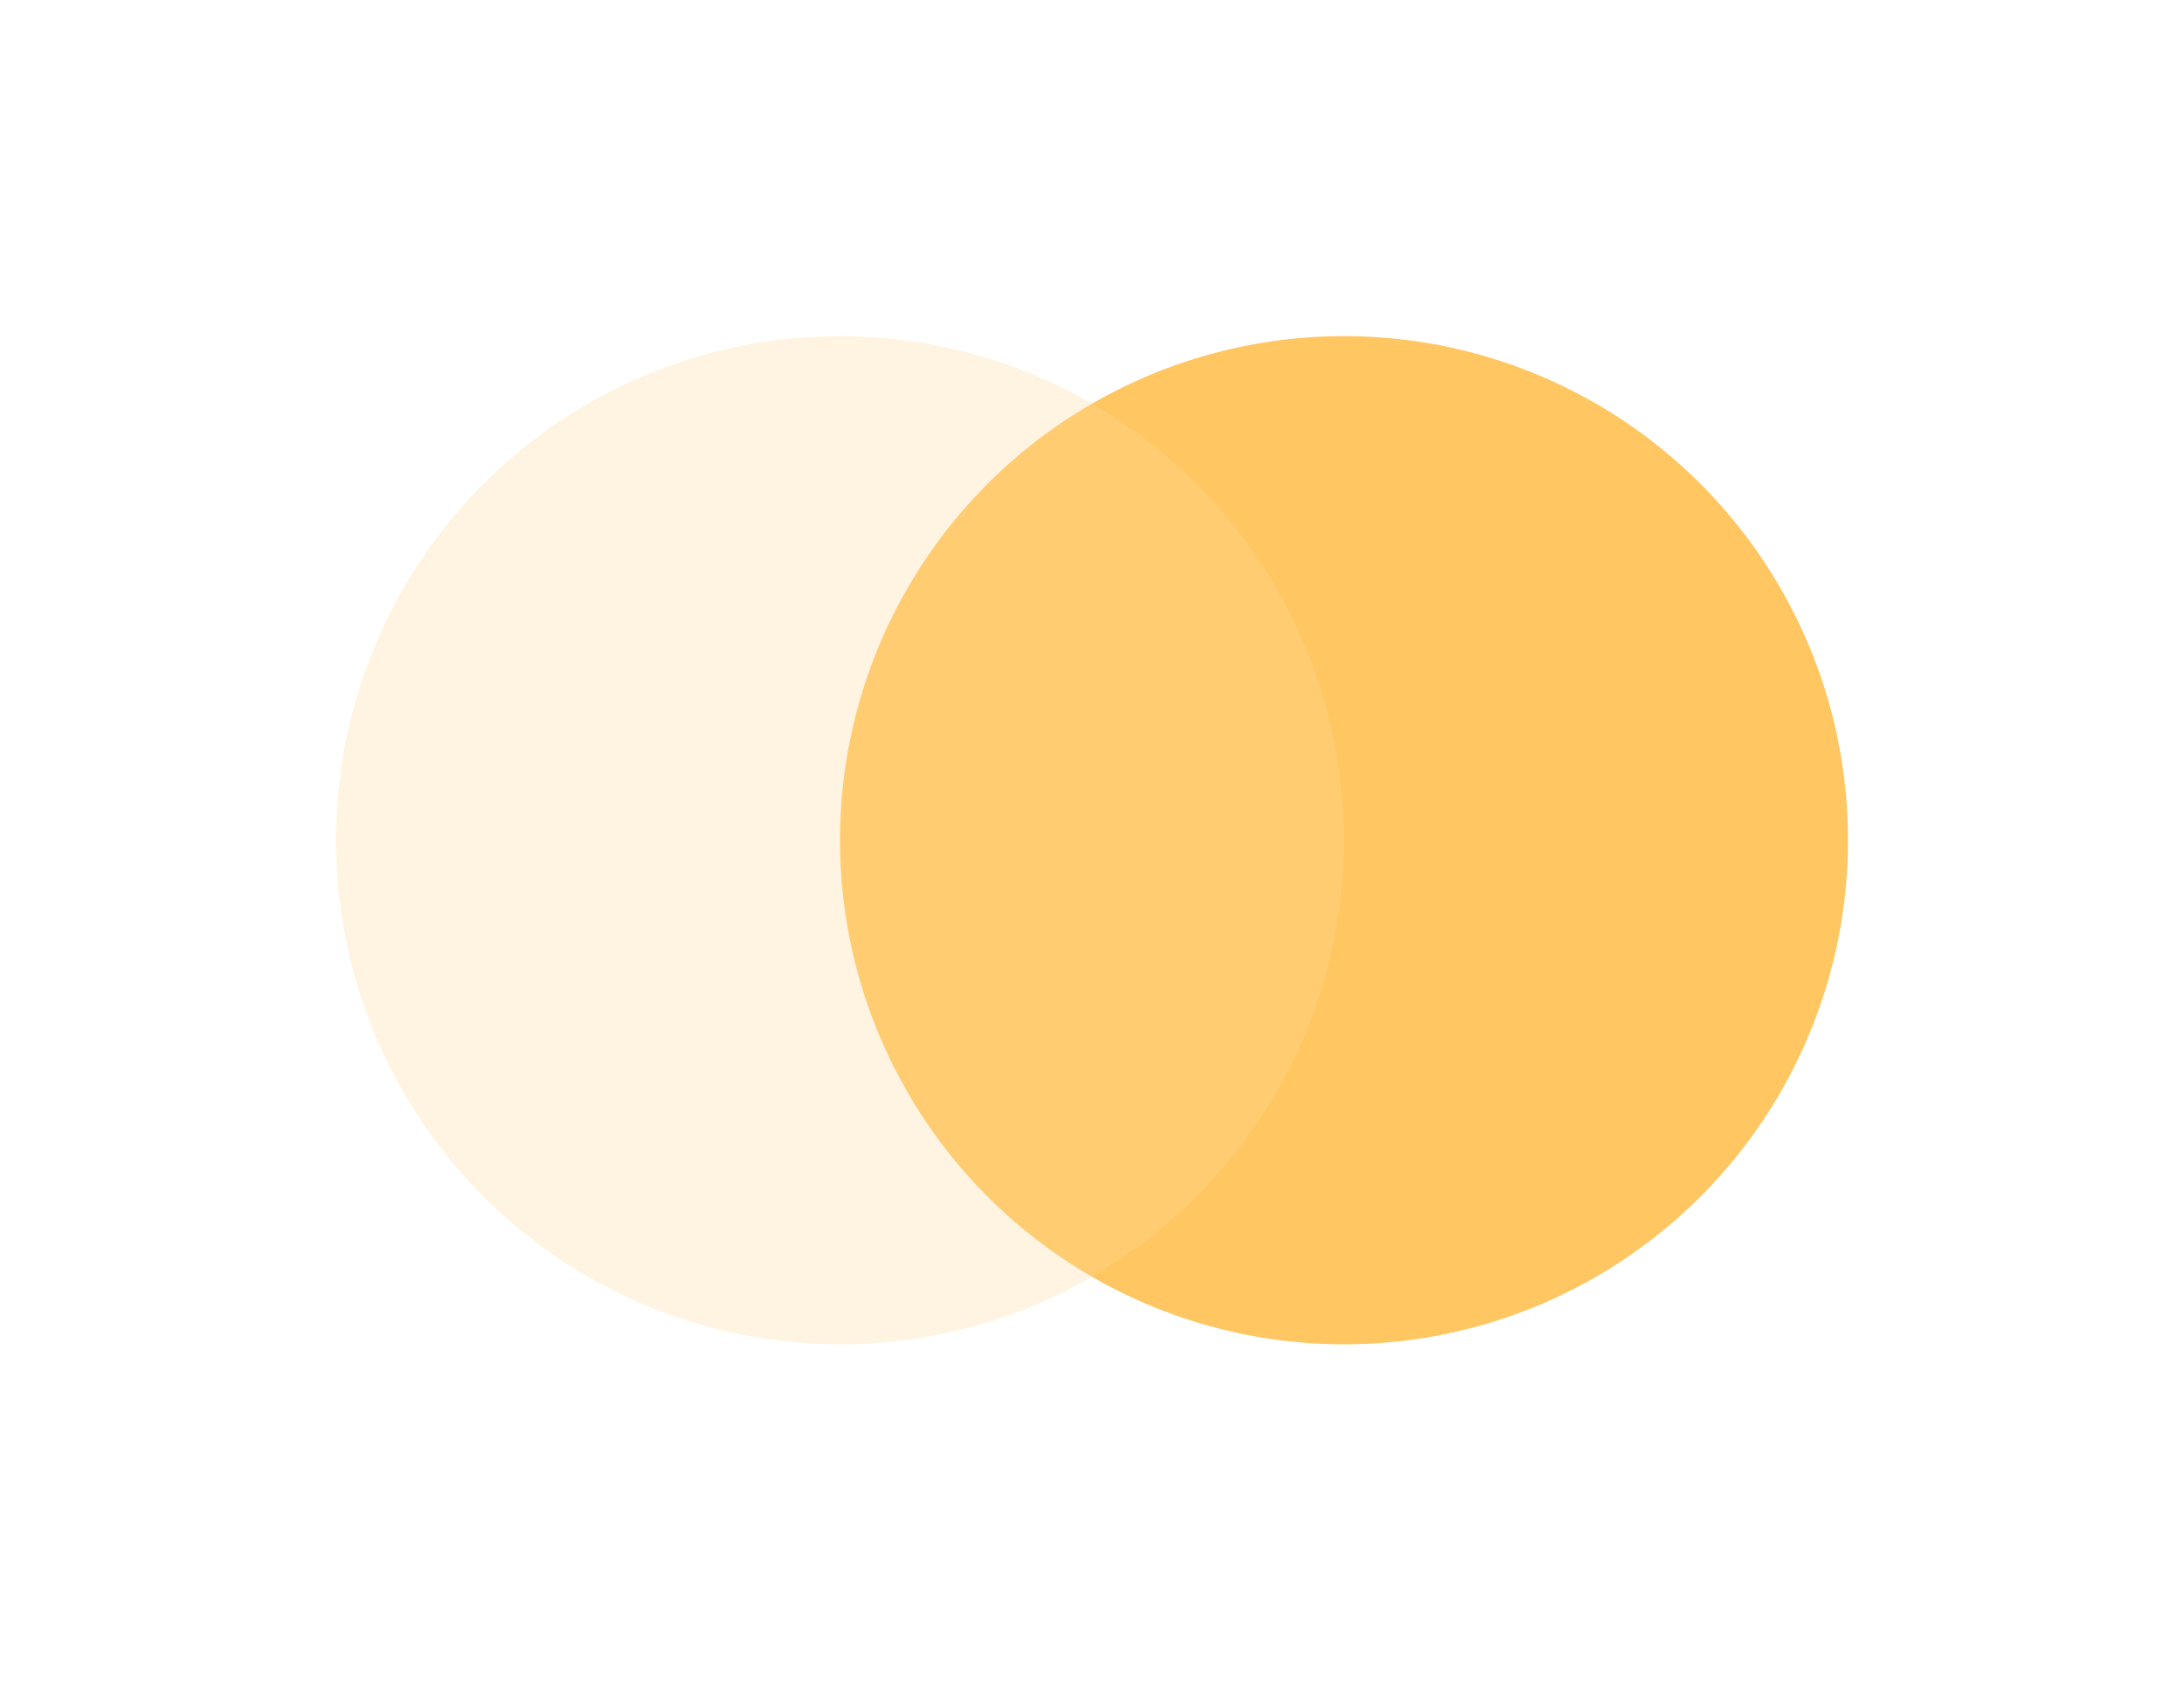
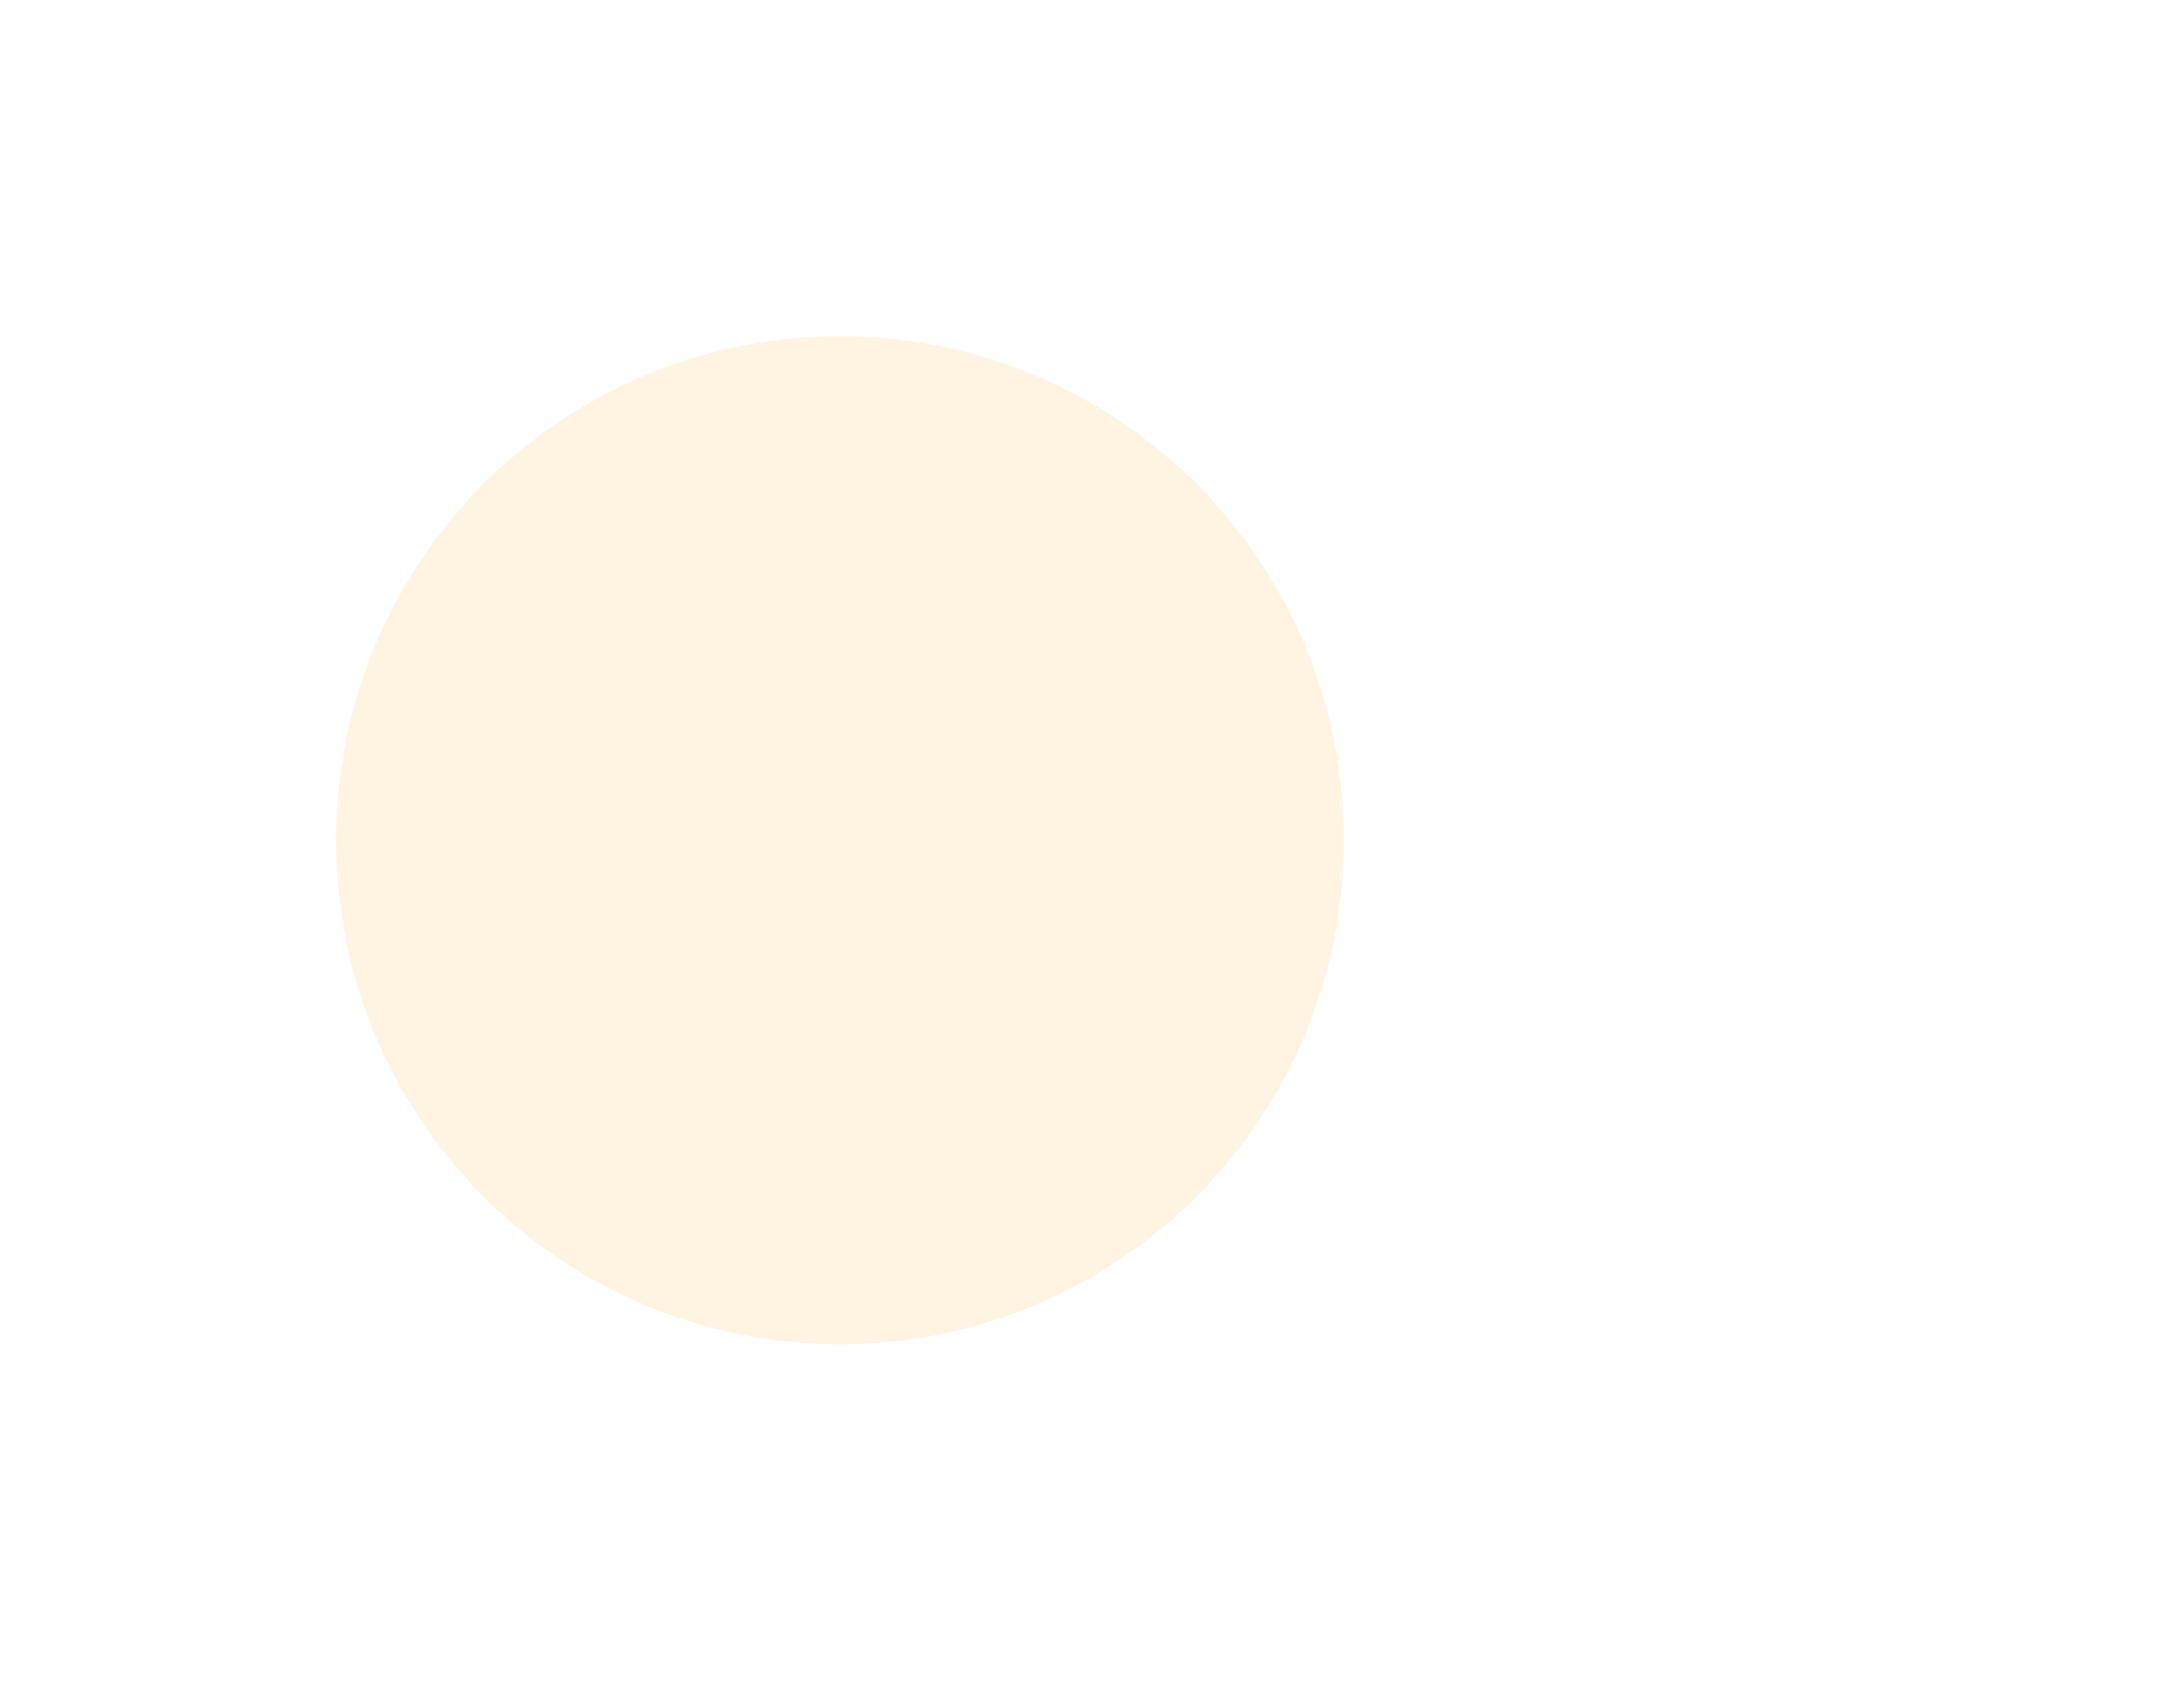
<svg xmlns="http://www.w3.org/2000/svg" width="1300" height="1001" viewBox="0 0 1300 1001" fill="none">
  <g opacity="0.7" filter="url(#filter0_f_9279_7148)">
-     <circle cx="800" cy="500.03" r="300" fill="#FFAE1E" />
-   </g>
+     </g>
  <g opacity="0.3" filter="url(#filter1_f_9279_7148)">
    <circle cx="500" cy="500.03" r="300" fill="#FFD999" />
  </g>
  <defs>
    <filter id="filter0_f_9279_7148" x="300" y="0.03" width="1000" height="1000" filterUnits="userSpaceOnUse" color-interpolation-filters="sRGB">
      <feFlood flood-opacity="0" result="BackgroundImageFix" />
      <feBlend mode="normal" in="SourceGraphic" in2="BackgroundImageFix" result="shape" />
      <feGaussianBlur stdDeviation="100" result="effect1_foregroundBlur_9279_7148" />
    </filter>
    <filter id="filter1_f_9279_7148" x="0" y="0.03" width="1000" height="1000" filterUnits="userSpaceOnUse" color-interpolation-filters="sRGB">
      <feFlood flood-opacity="0" result="BackgroundImageFix" />
      <feBlend mode="normal" in="SourceGraphic" in2="BackgroundImageFix" result="shape" />
      <feGaussianBlur stdDeviation="100" result="effect1_foregroundBlur_9279_7148" />
    </filter>
  </defs>
</svg>